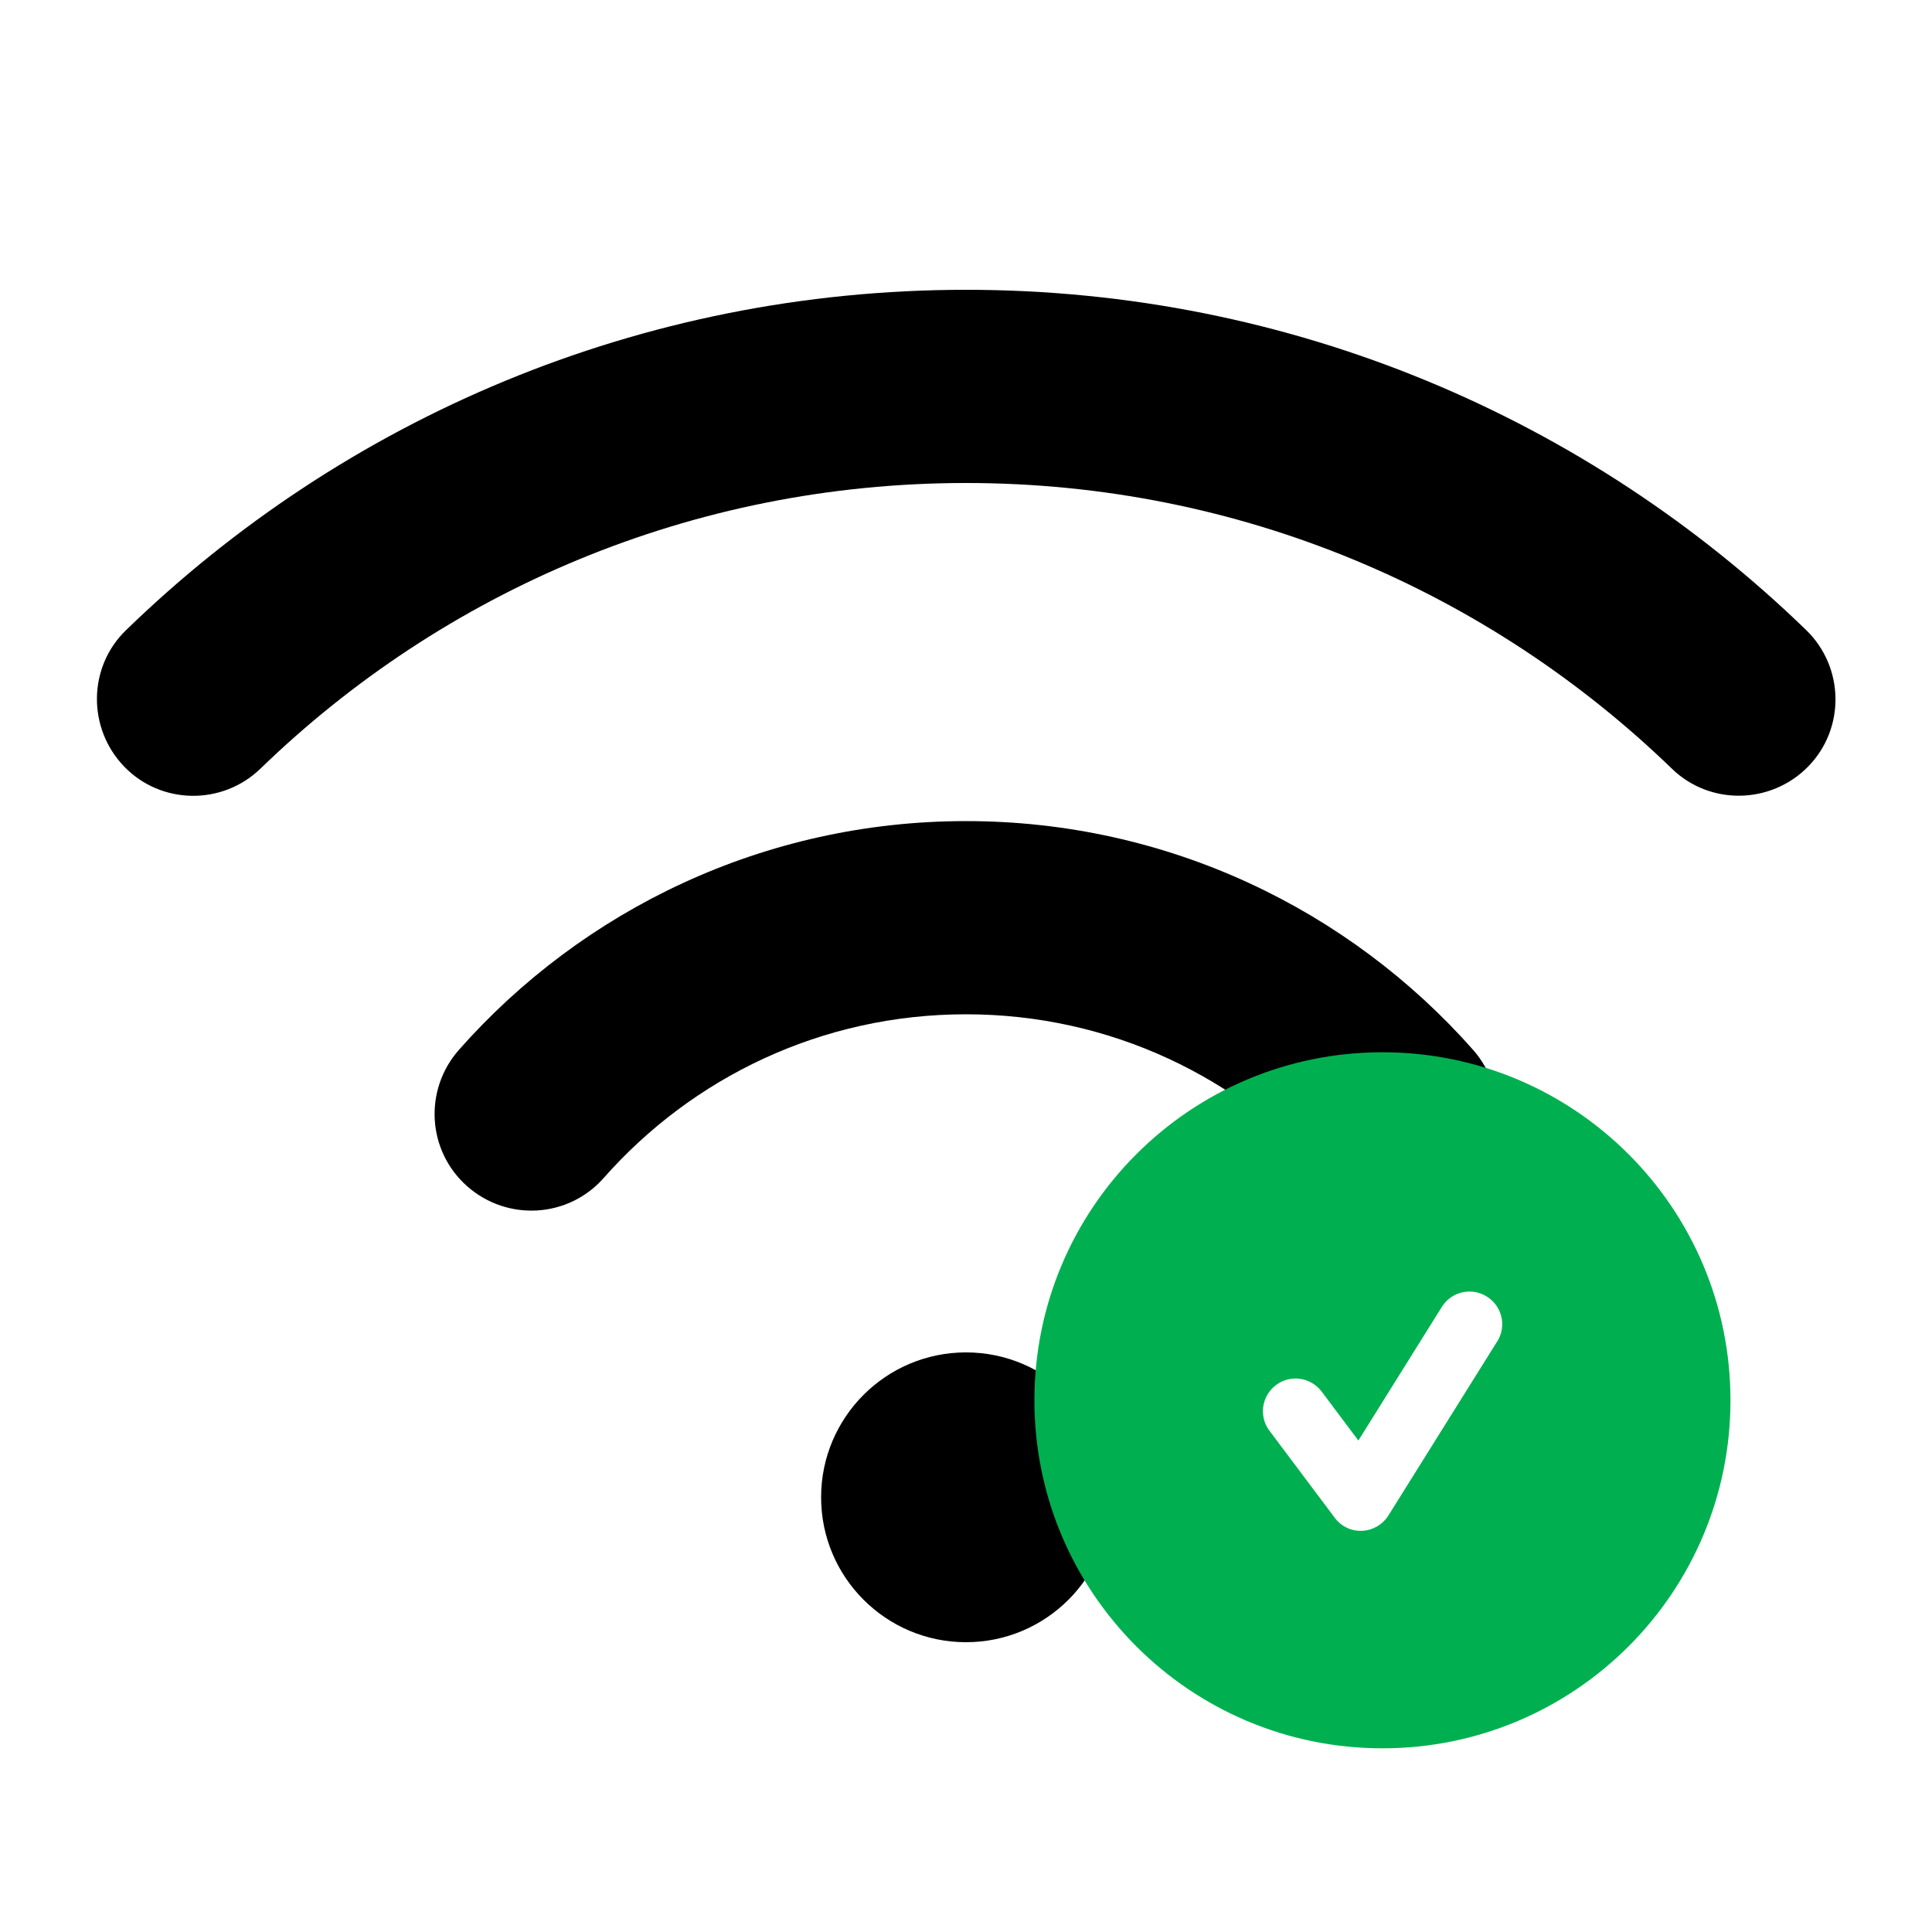
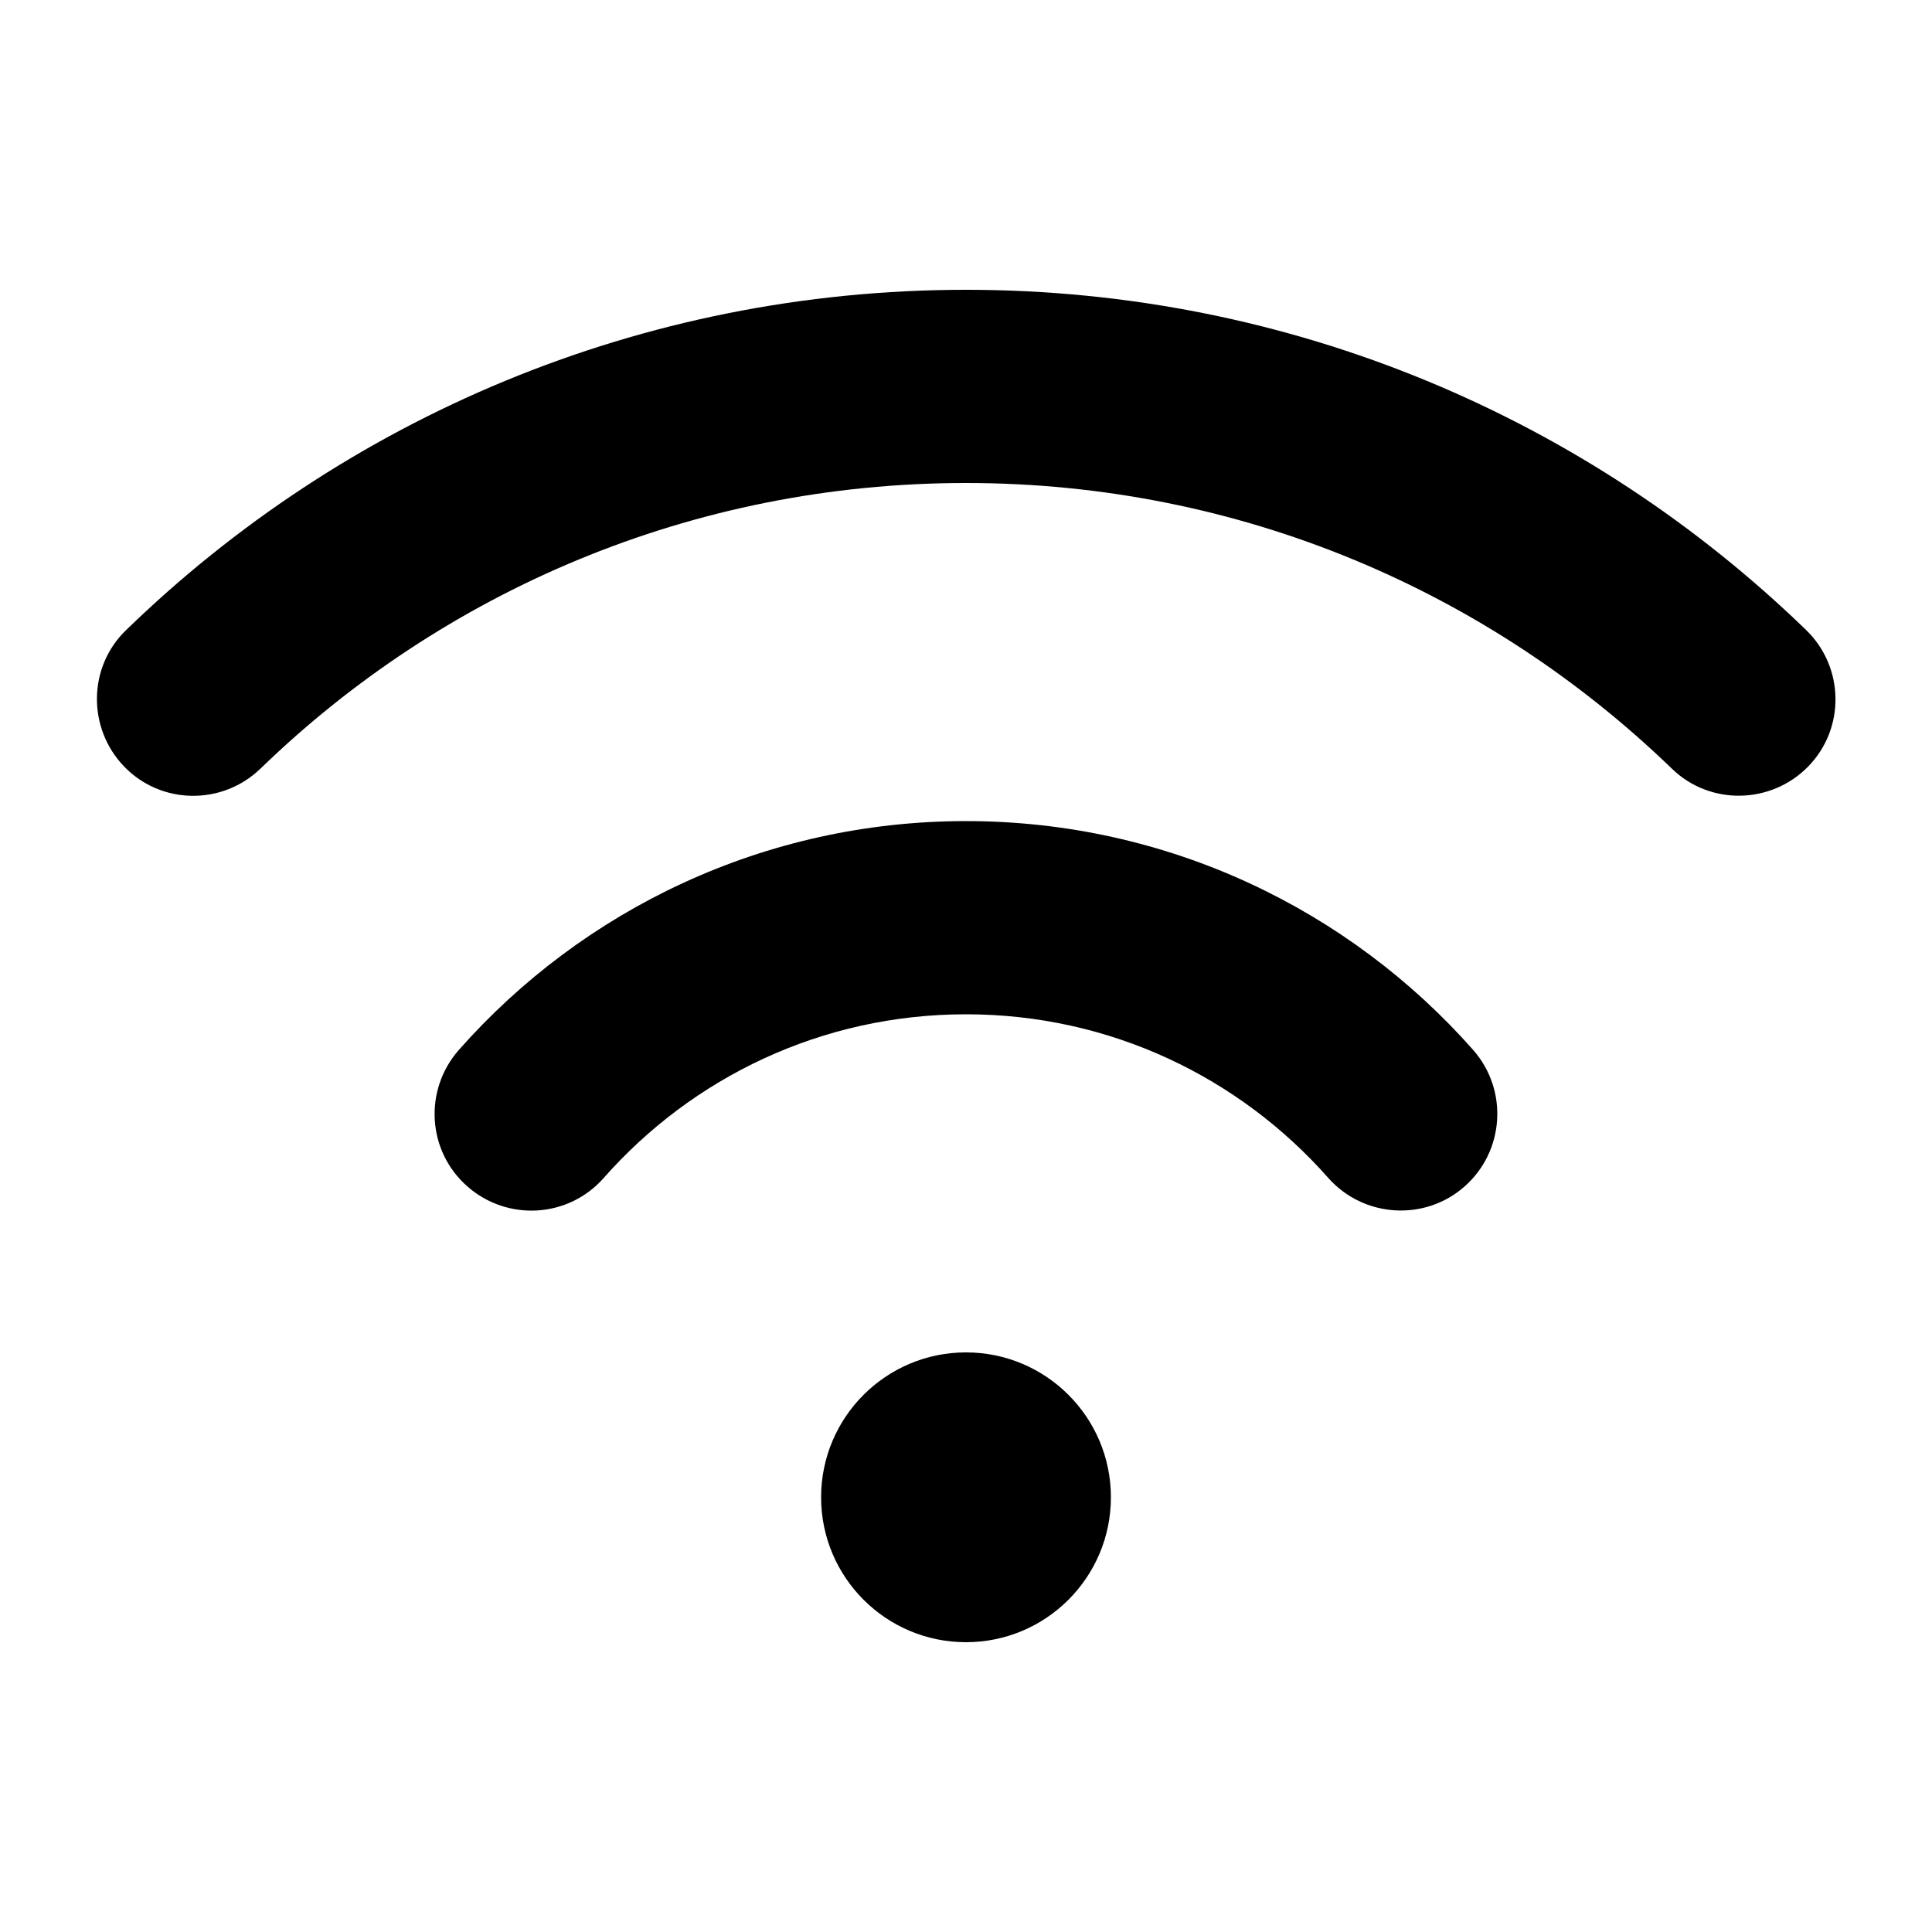
<svg xmlns="http://www.w3.org/2000/svg" width="1299" height="1299" xml:space="preserve" overflow="hidden">
  <g transform="translate(-674 -468)">
    <path d="M1323.5 792.75C1139 792.75 971.958 865.819 849.162 984.758 823.385 1009.72 782.182 1009.11 757.42 983.338 732.658 957.56 733.064 916.358 758.841 891.596 904.776 749.923 1104.09 662.85 1323.5 662.85 1542.91 662.85 1742.22 749.923 1888.36 891.596 1914.14 916.561 1914.75 957.763 1889.78 983.338 1864.82 1008.91 1823.62 1009.72 1798.04 984.758 1675.04 865.819 1508 792.75 1323.5 792.75ZM1226.08 1474.72C1226.08 1420.94 1269.71 1377.3 1323.5 1377.3 1377.29 1377.3 1420.93 1420.94 1420.93 1474.72 1420.93 1528.51 1377.29 1572.15 1323.5 1572.15 1269.71 1572.15 1226.08 1528.51 1226.08 1474.72ZM1079.94 1259.98C1056.19 1286.98 1015.19 1289.41 988.196 1265.67 961.201 1241.92 958.765 1200.92 982.513 1173.93 1065.73 1079.75 1187.71 1020.07 1323.5 1020.07 1459.29 1020.07 1581.27 1079.75 1664.49 1173.93 1688.24 1200.92 1685.6 1241.92 1658.8 1265.67 1632.01 1289.41 1590.81 1286.78 1567.06 1259.98 1507.39 1192.4 1420.52 1149.97 1323.5 1149.97 1226.48 1149.97 1139.61 1192.4 1079.94 1259.98Z" />
    <g>
      <g>
        <g>
-           <path d="M1603.5 1643.5C1732.75 1643.5 1837.5 1538.75 1837.5 1409.5 1837.5 1280.25 1732.75 1175.5 1603.5 1175.5 1474.25 1175.5 1369.5 1280.25 1369.5 1409.5 1369.5 1538.75 1474.25 1643.5 1603.5 1643.5ZM1680.65 1369.92 1607.52 1486.92C1603.68 1493.05 1597.1 1496.88 1589.88 1497.25 1582.66 1497.62 1575.71 1494.32 1571.42 1488.47L1527.54 1429.97C1520.23 1420.29 1522.24 1406.57 1531.93 1399.26 1541.62 1391.95 1555.33 1393.96 1562.64 1403.65L1587.32 1436.56 1643.44 1346.7C1649.84 1336.47 1663.37 1333.27 1673.7 1339.76 1684.03 1346.25 1687.14 1359.68 1680.65 1370.01Z" fill="#00B050" />
-         </g>
+           </g>
      </g>
    </g>
  </g>
</svg>